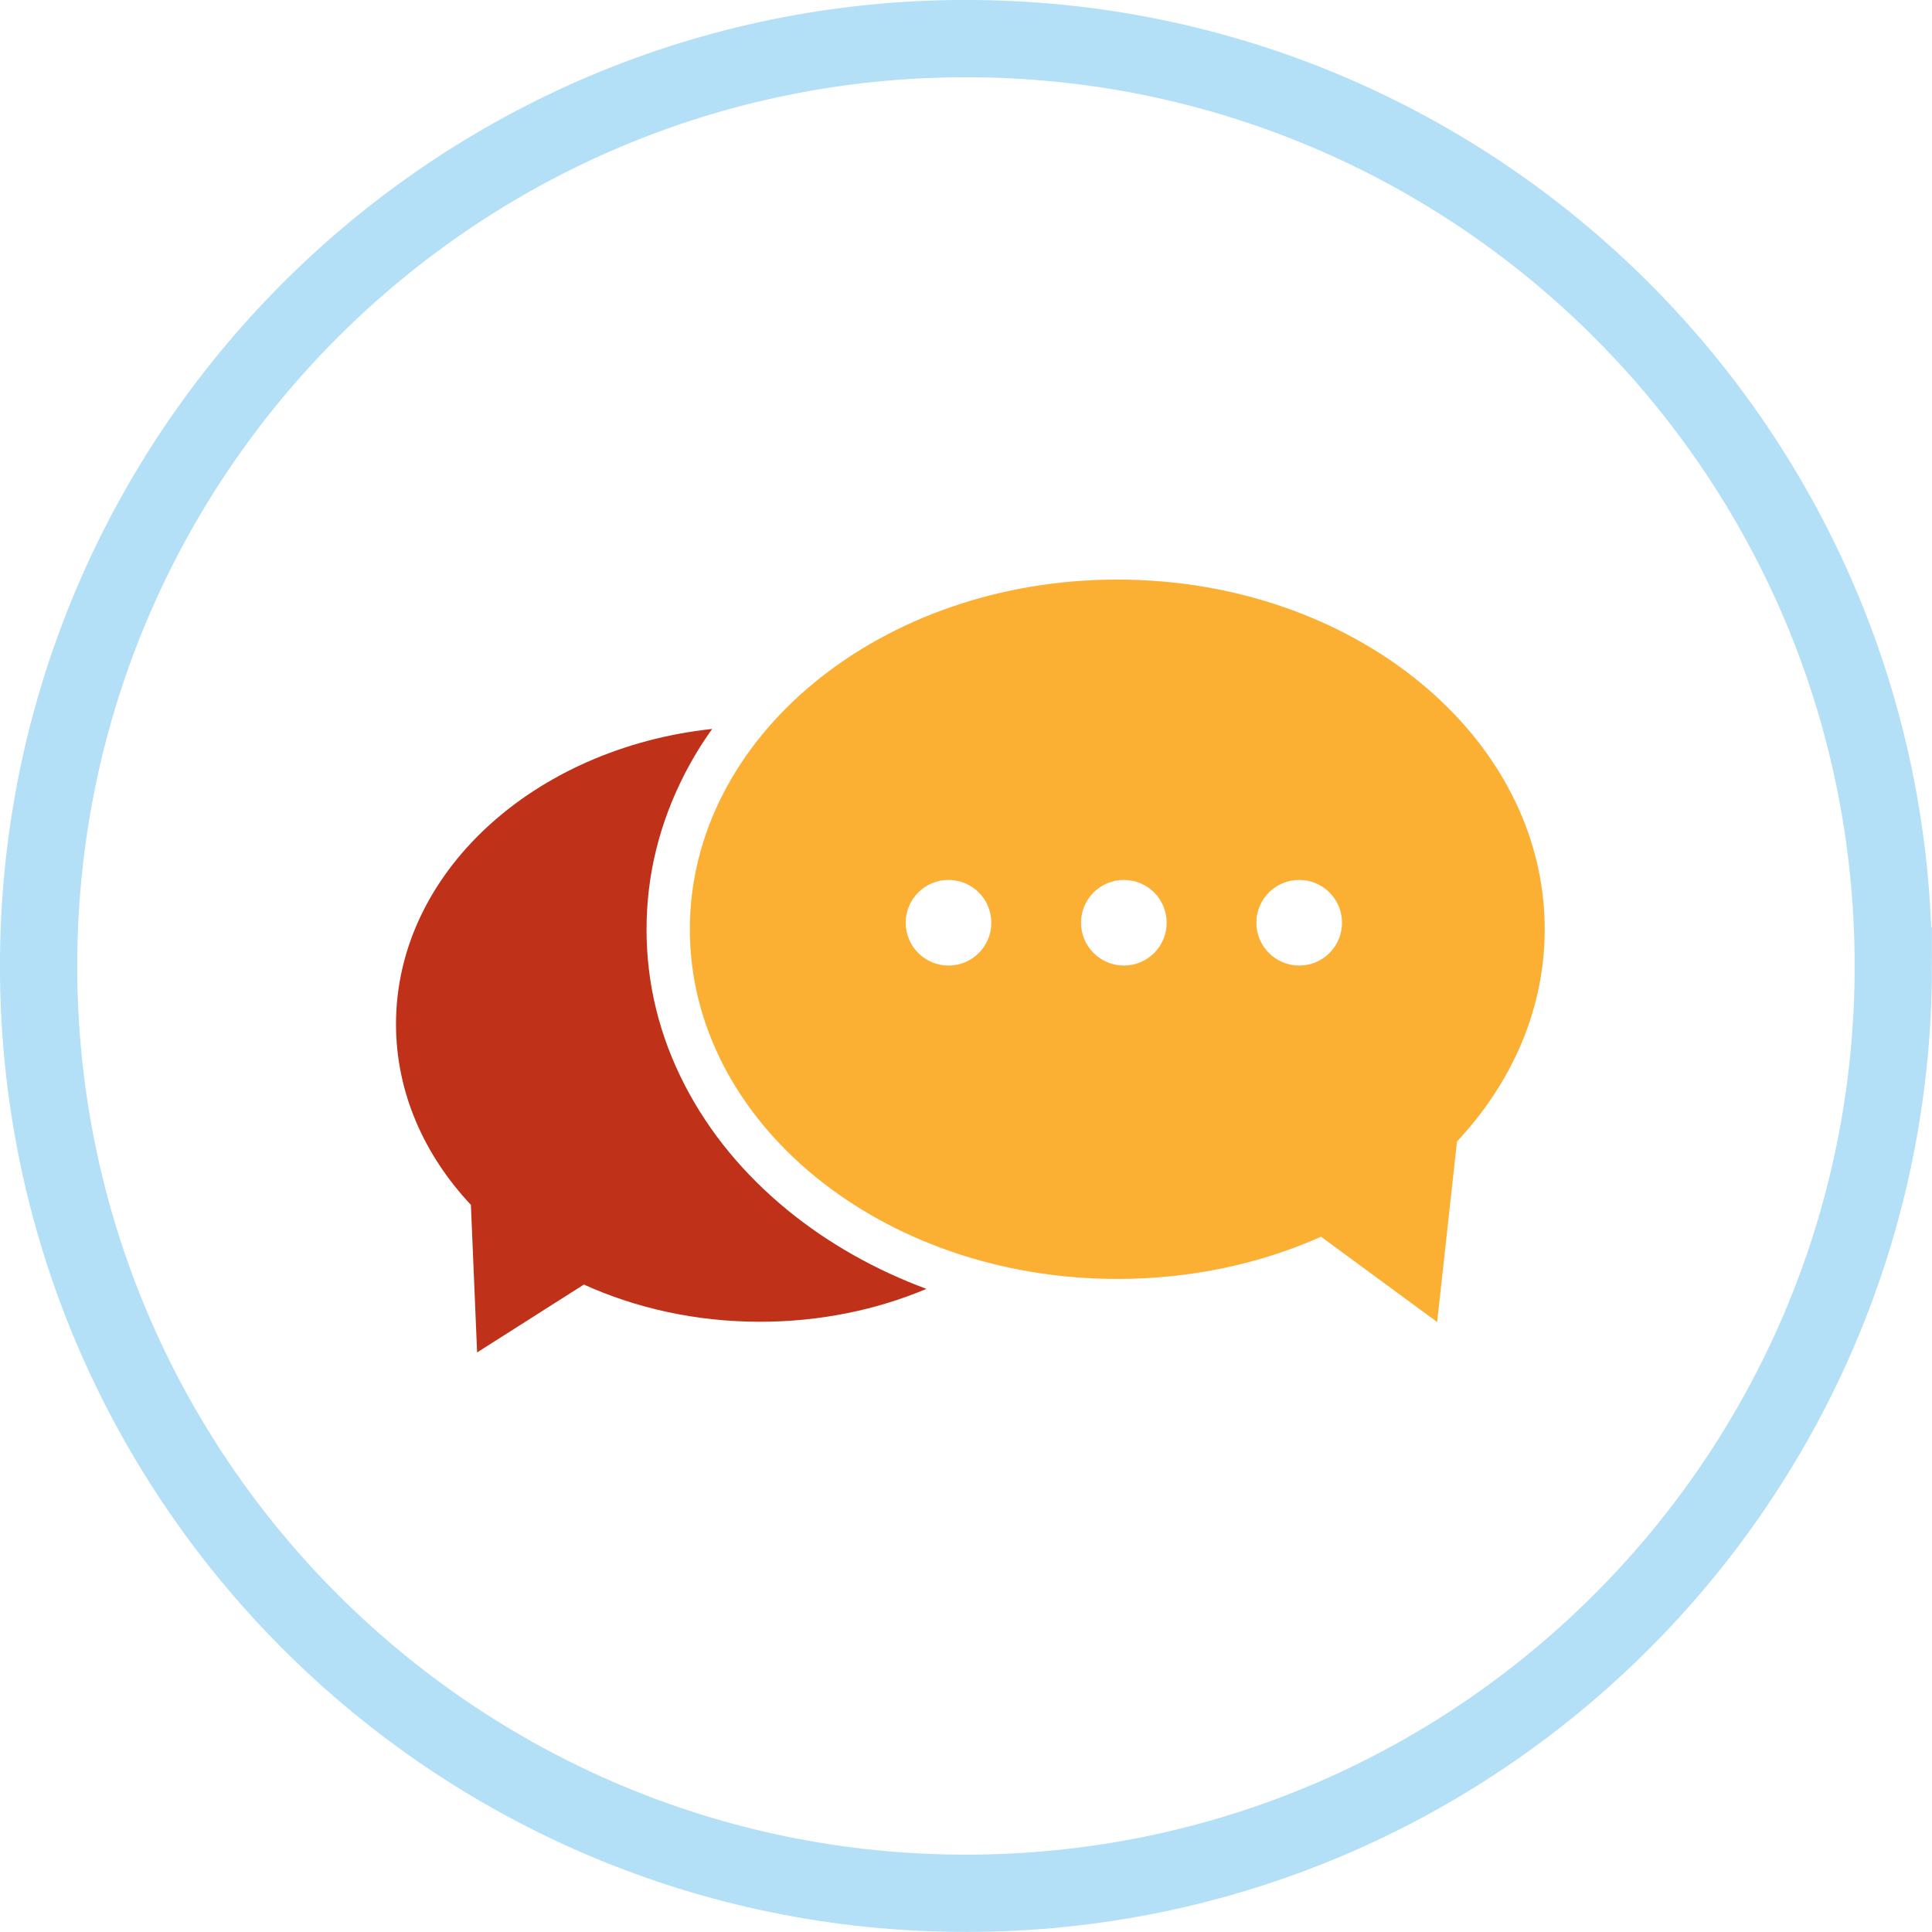
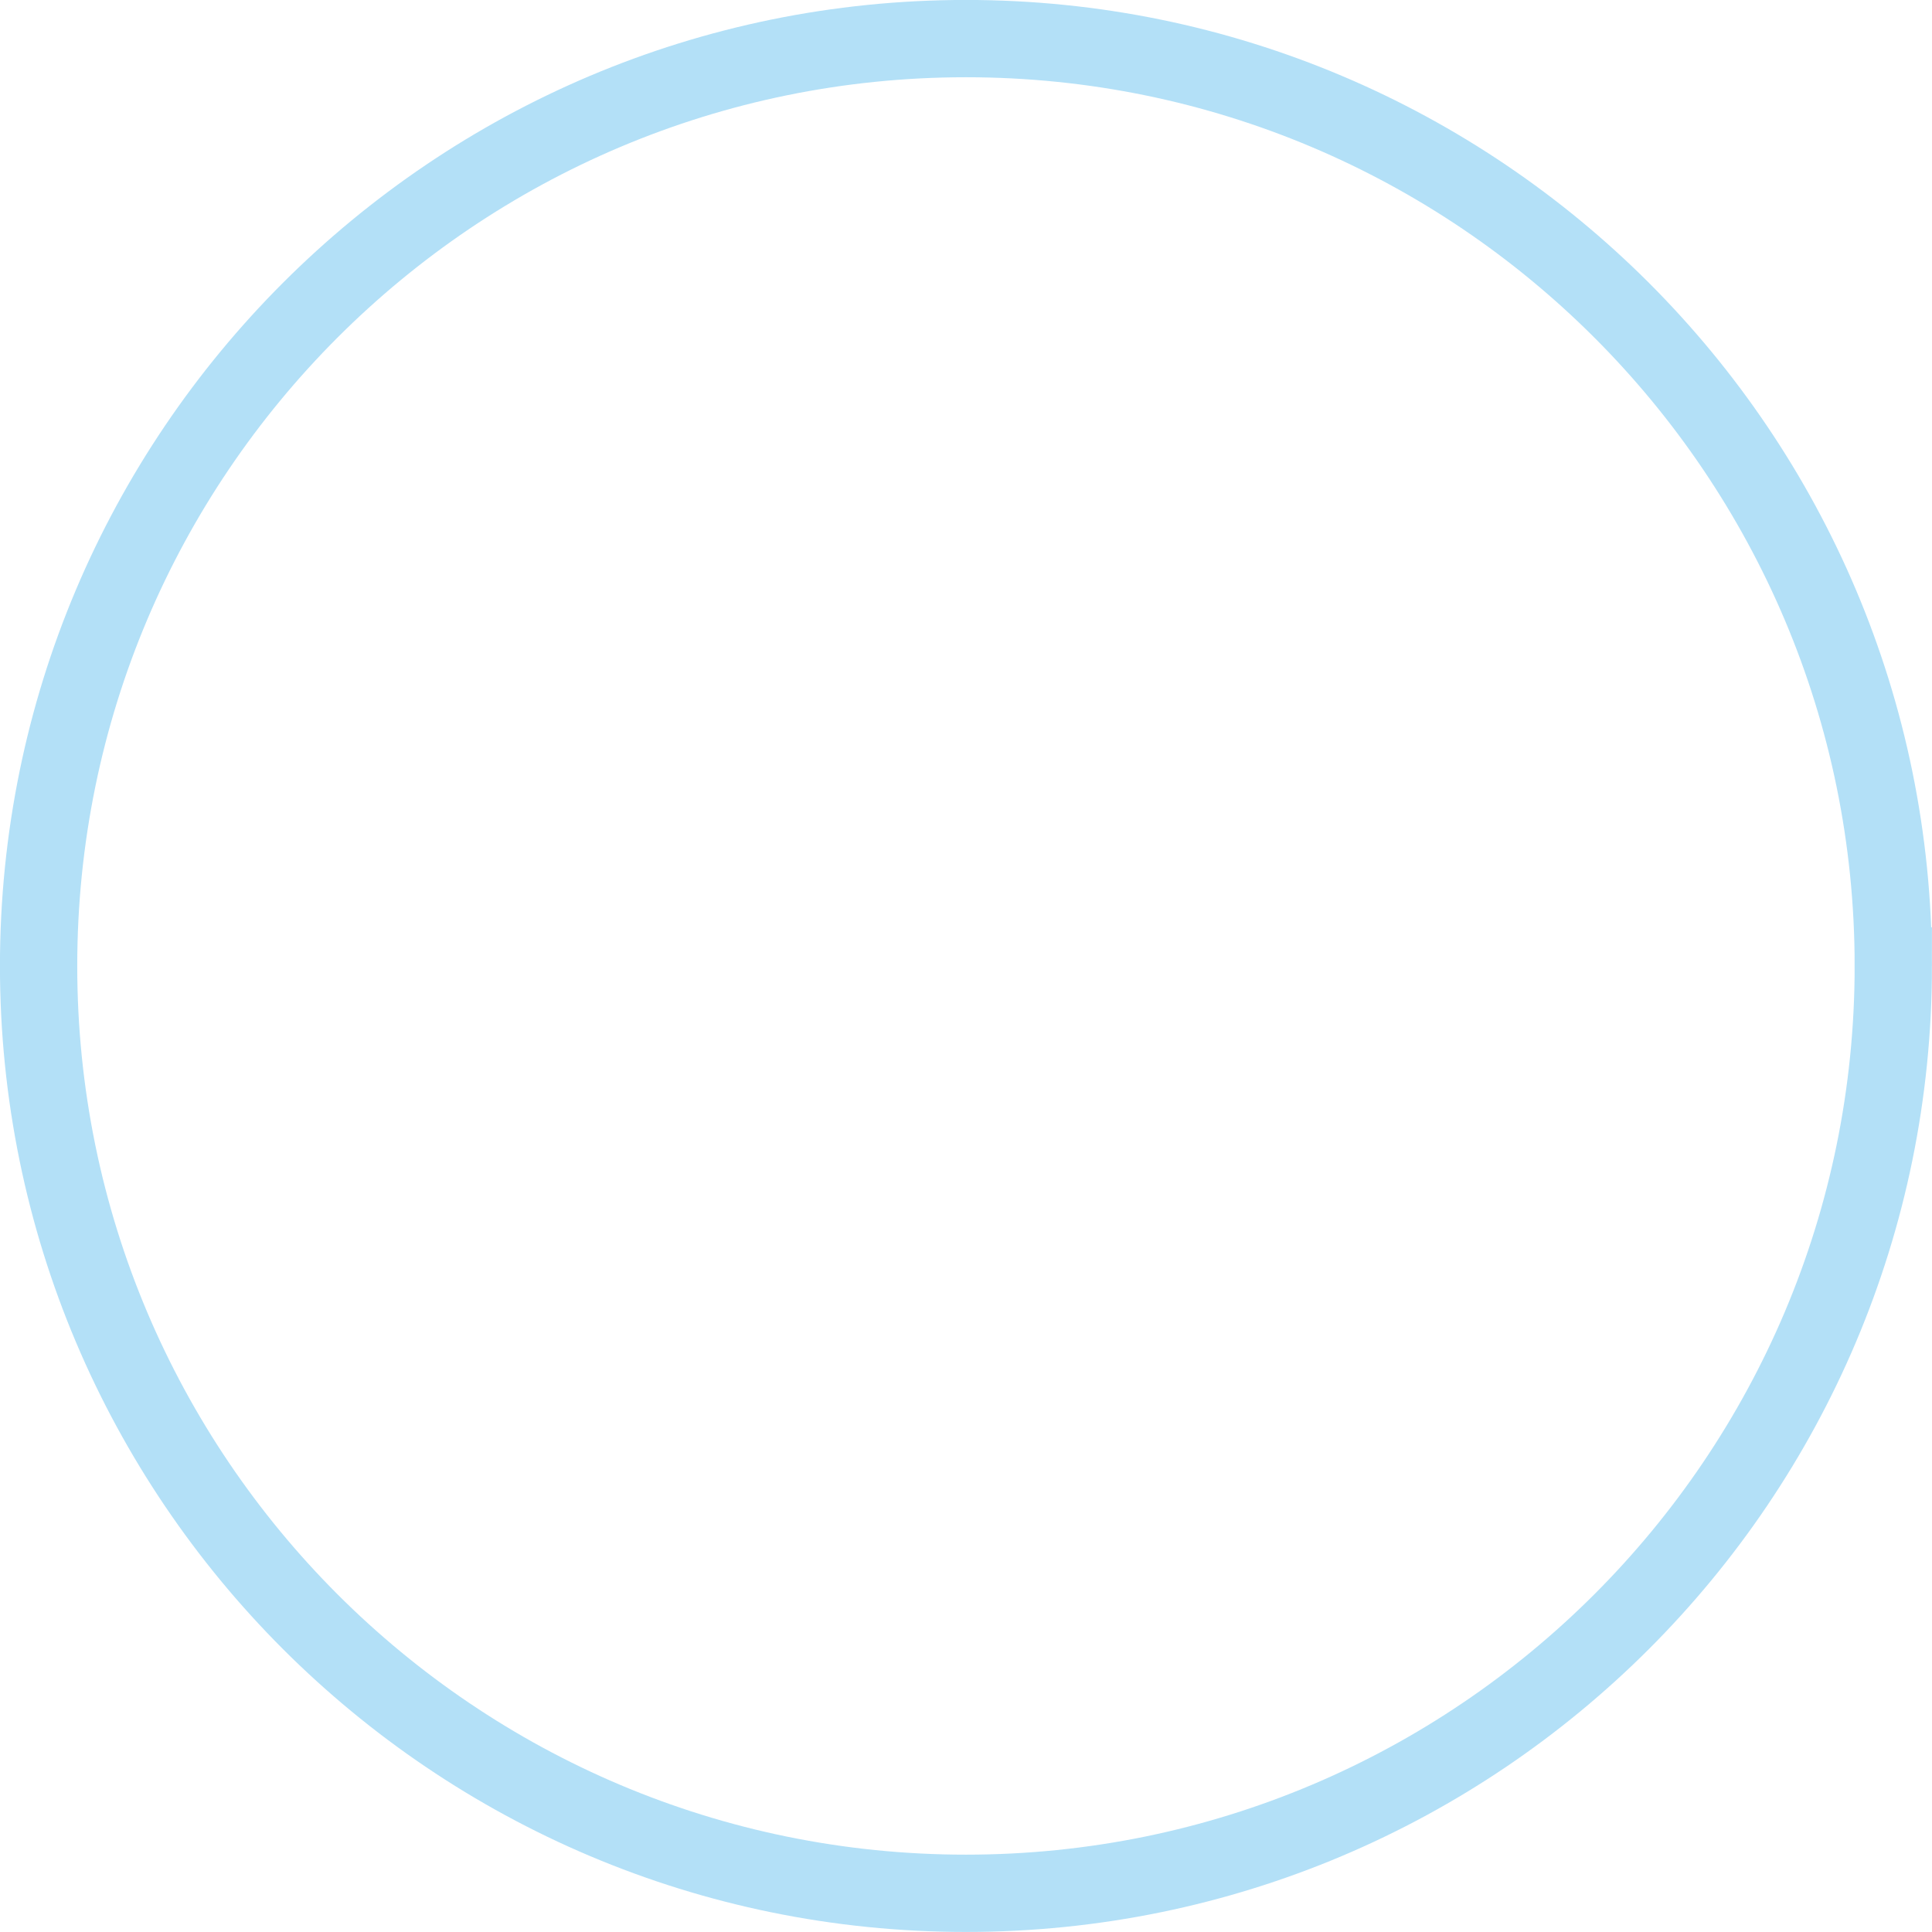
<svg xmlns="http://www.w3.org/2000/svg" id="b" viewBox="0 0 192.71 192.71">
  <g id="c">
    <g id="d">
      <path d="m188.85,96.35c0,51.08-41.42,92.5-92.5,92.5S3.85,147.44,3.85,96.35,45.27,3.85,96.35,3.85s92.5,41.42,92.5,92.5Z" fill="none" stroke="#b3e0f7" stroke-width="7.71" />
-       <path d="m111.45,57.81c-23.55,0-42.64,15.62-42.64,34.88s19.09,34.88,42.64,34.88c7.36,0,14.29-1.52,20.32-4.21l11.58,8.51,1.98-18.01c5.49-5.87,8.75-13.2,8.75-21.17,0-19.26-19.09-34.88-42.64-34.88Zm-16.84,38.5c-2.35,0-4.27-1.91-4.27-4.27s1.91-4.27,4.27-4.27,4.27,1.91,4.27,4.27-1.91,4.27-4.27,4.27Zm17.49,0c-2.35,0-4.27-1.91-4.27-4.27s1.91-4.27,4.27-4.27,4.27,1.91,4.27,4.27-1.91,4.27-4.27,4.27Zm17.49,0c-2.35,0-4.27-1.91-4.27-4.27s1.91-4.27,4.27-4.27,4.27,1.91,4.27,4.27-1.91,4.27-4.27,4.27Z" fill="#fbb034" />
-       <path d="m71.03,72.71c-17.79,1.91-31.53,14.36-31.53,29.44,0,6.78,2.78,13.03,7.47,18.03l.62,14.72,10.65-6.77c5.21,2.36,11.19,3.71,17.56,3.71,5.99,0,11.63-1.18,16.61-3.28-5.08-1.88-9.77-4.52-13.85-7.85-4.38-3.58-7.82-7.77-10.24-12.44-2.55-4.92-3.83-10.15-3.83-15.56s1.29-10.64,3.83-15.56c.79-1.53,1.69-3.01,2.71-4.43h0Z" fill="#c0311a" />
    </g>
  </g>
</svg>